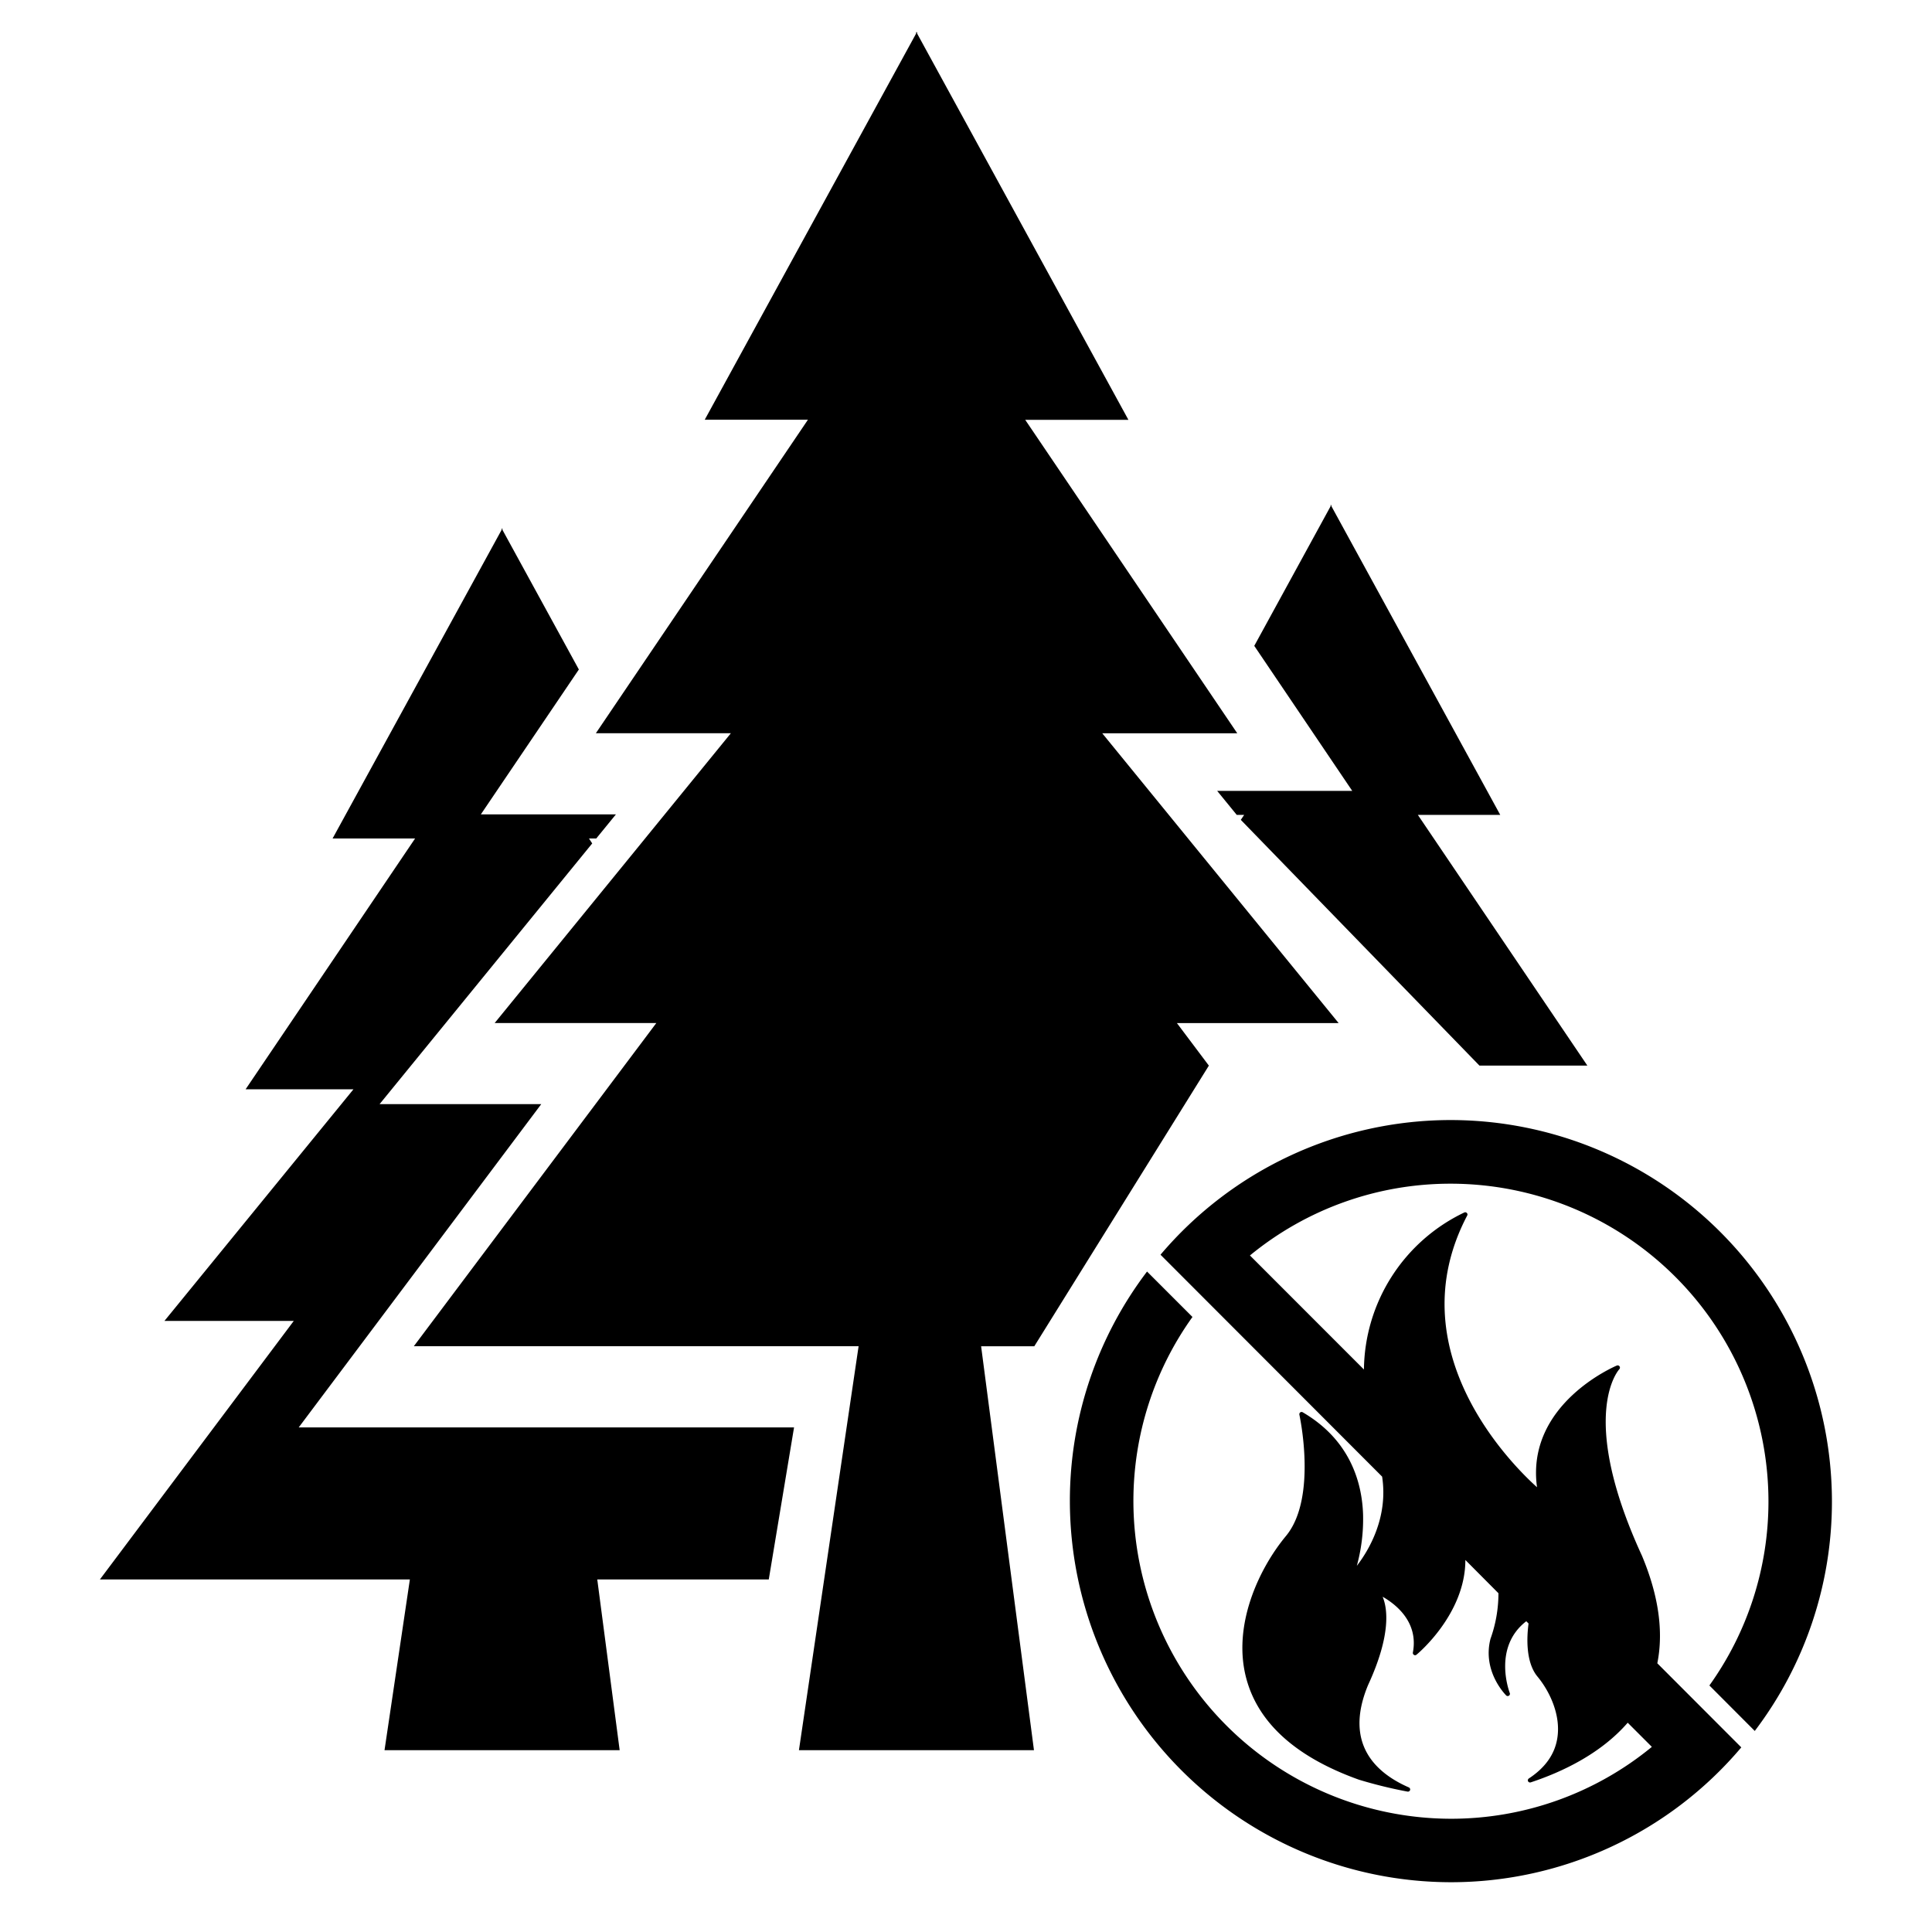
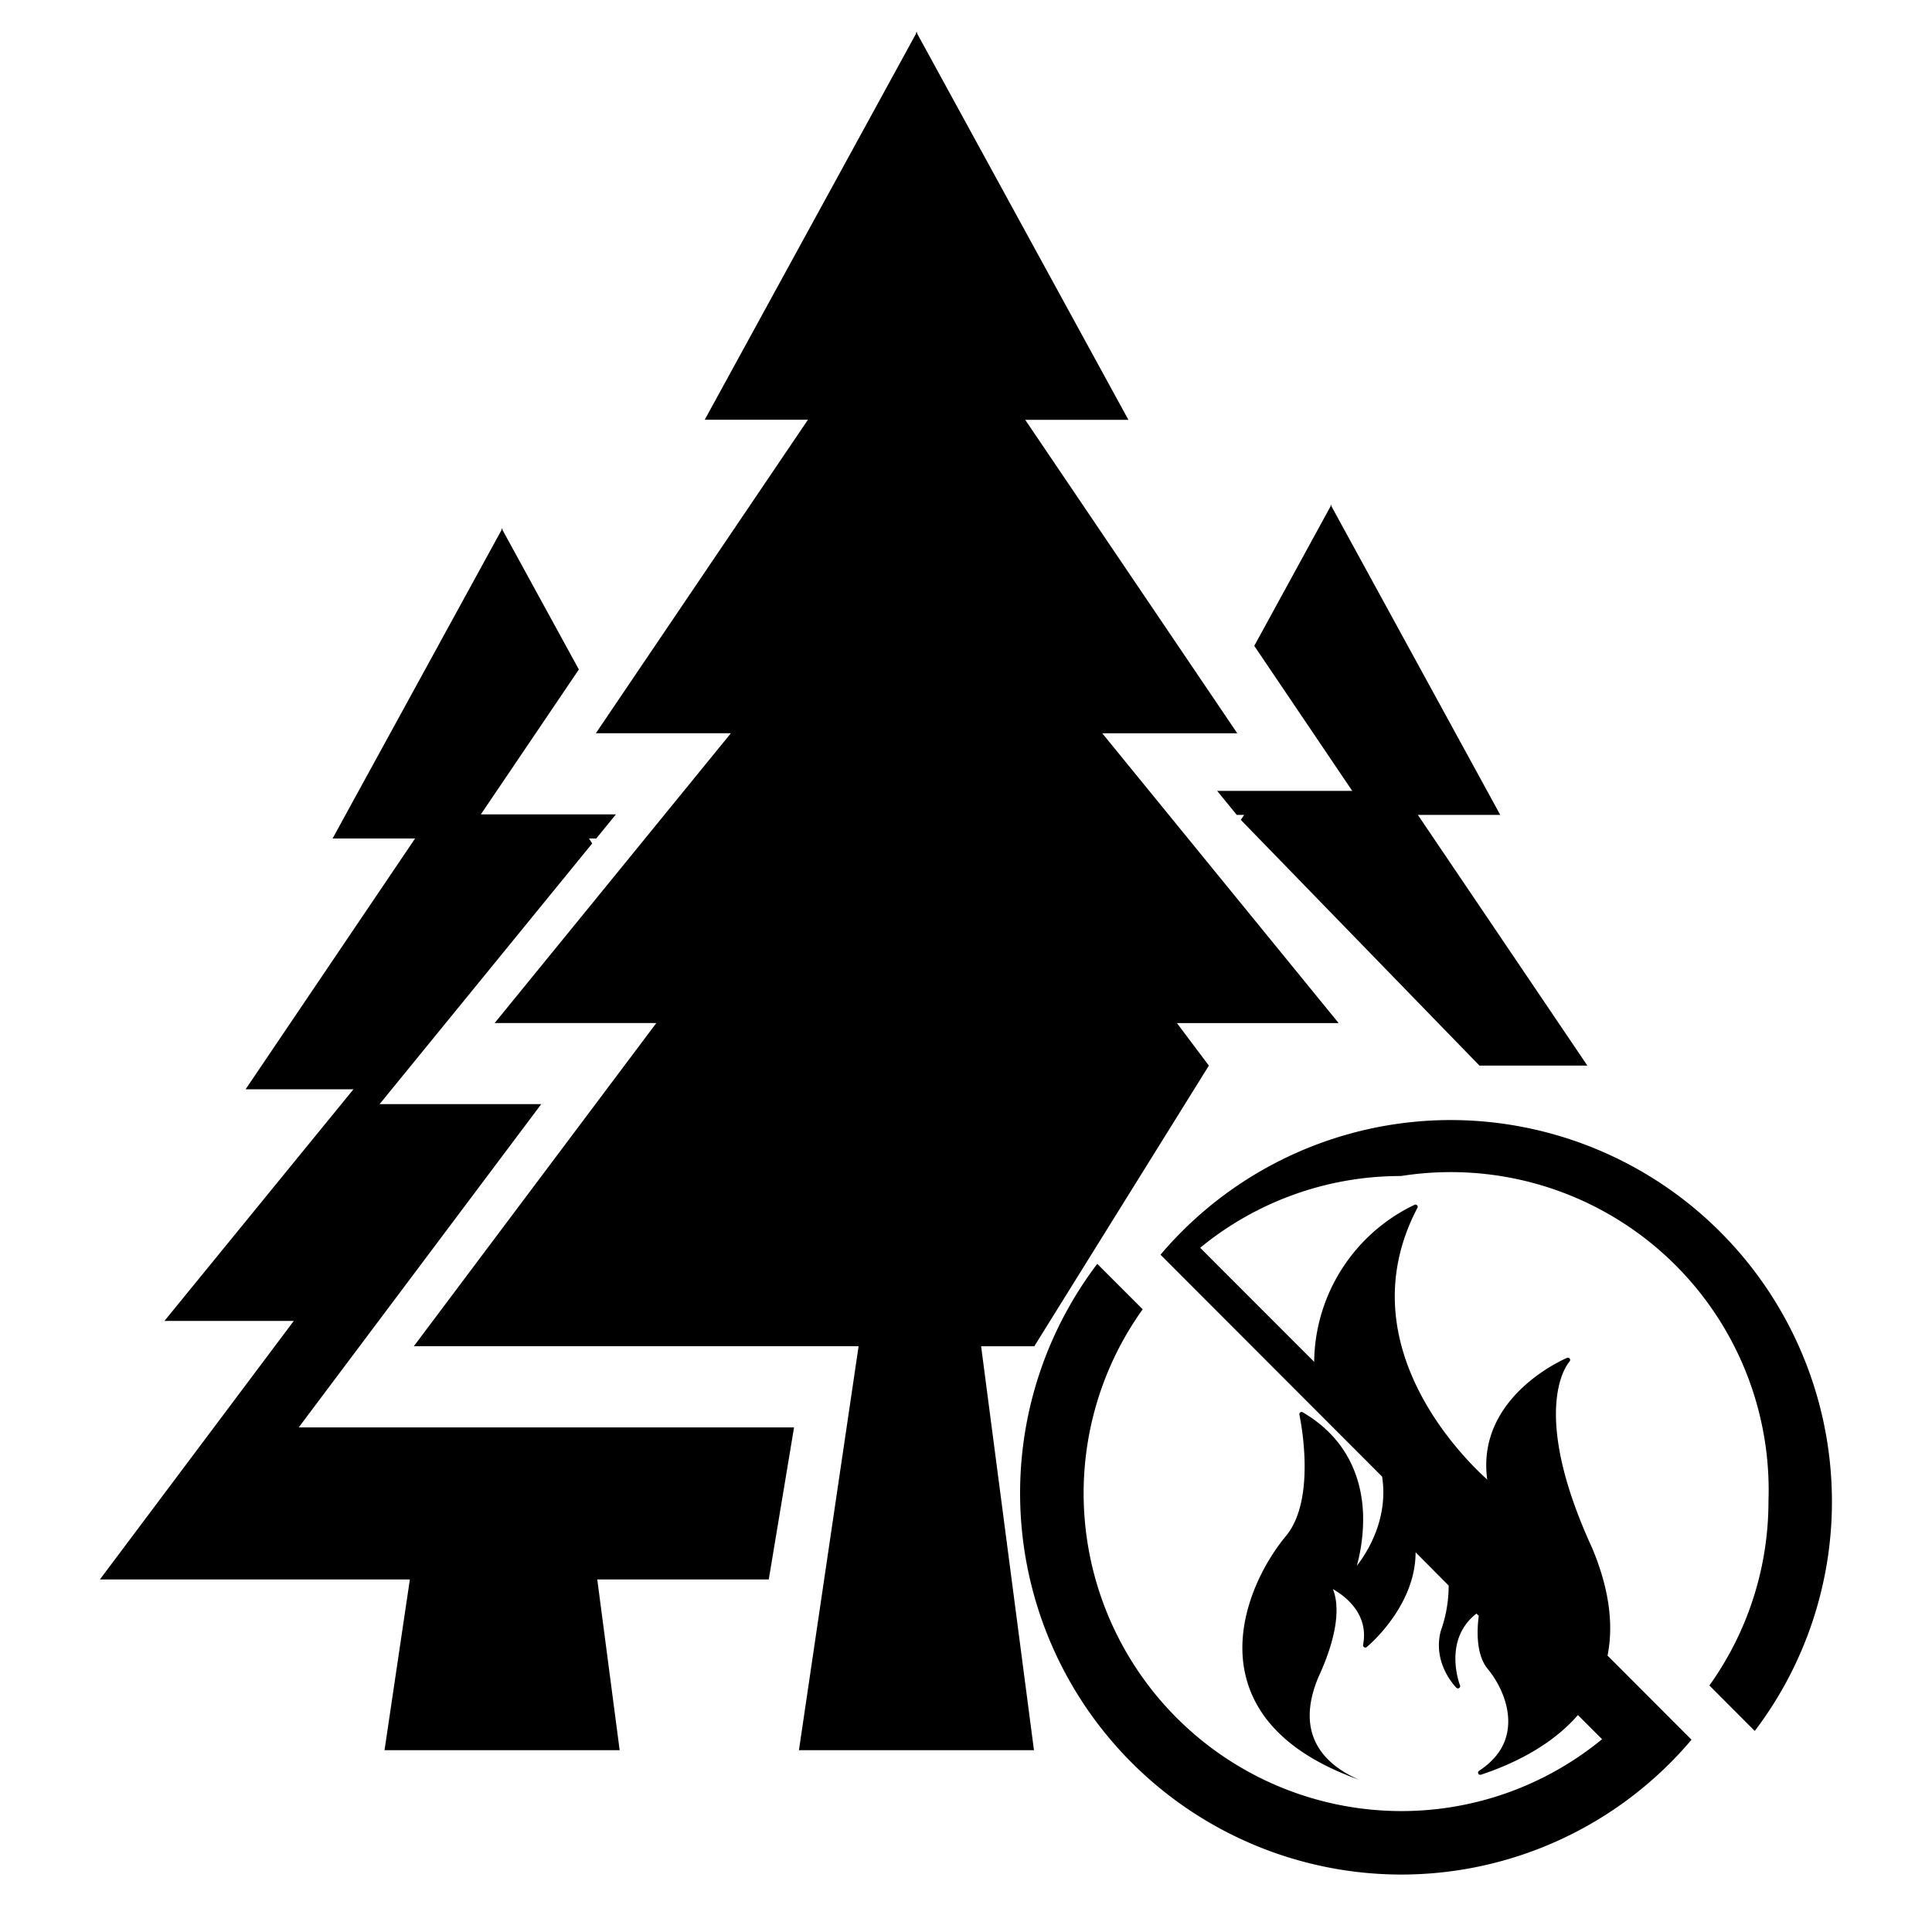
<svg xmlns="http://www.w3.org/2000/svg" t="1747446318197" class="icon" viewBox="0 0 1024 1024" version="1.1" p-id="13310" width="200" height="200">
-   <path d="M584.222 388.668h71.56l-112.4-166.159h54.694L486.1 17.77v-0.903l-0.301 0.452-0.241-0.452v0.903L373.519 222.48h54.694l-112.4 166.16h71.56l-125.199 153.6h85.685L219.347 713.516h235.73l-31.623 214.107h124.567l-28.01-214.077h28.19l92.522-148.75-16.926-22.529h85.715l-125.29-153.6z m167.243 43.25h43.701l-89.51-163.66v-0.753l-0.21 0.361-0.181-0.361v0.783l-40.478 74.03 51.923 76.86h-71.59l10.39 12.74h3.916l-1.777 2.62 126.494 130.258h57.193l-89.84-132.879zM286.871 585.215h-85.685l112.7-138.18-1.717-2.62h3.855l10.421-12.77h-71.59l51.953-76.8-40.508-74.03v-0.812l-0.21 0.391-0.211-0.391v0.813l-89.6 163.599h43.73l-89.84 132.94h57.163L87.16 700.114h68.548L52.947 837.15h164.292l-13.433 90.474h124.627l-11.866-90.474h90.895l13.402-80.595H158.328l128.543-171.339zM906.029 893.35l24.034 24.094a201.005 201.005 0 0 0 40.9-121.826 202.27 202.27 0 0 0-201.97-201.97 201.668 201.668 0 0 0-153.9 71.38l117.459 117.61c3.373 21.985-7.41 39.544-13.403 47.284a93.789 93.789 0 0 0 3.313-26.986c-0.482-16.655-6.535-39.544-32.045-54.422a1.205 1.205 0 0 0-1.265 0.09 1.205 1.205 0 0 0-0.452 1.205c0.09 0.482 9.638 44.152-7.138 64.331-14.456 17.438-28.611 47.737-20.901 75.836 6.415 23.492 26.503 41.472 59.633 53.309a243.864 243.864 0 0 0 25.69 6.294 1.205 1.205 0 0 0 1.385-0.783 1.205 1.205 0 0 0-0.692-1.445c-17.017-7.44-34.636-22.8-21.595-54.182 12.47-26.955 10.24-40.9 7.74-46.863 6.446 3.674 19.186 13.07 16.023 29.606-0.09 0.481 0.15 0.933 0.572 1.204 0.422 0.301 0.904 0.241 1.356-0.09 0.3-0.21 25.931-21.384 25.9-50.206l17.53 17.619a71.344 71.344 0 0 1-4.217 24.184c-4.397 17.167 7.8 29.425 8.312 29.997 0.392 0.362 0.994 0.452 1.476 0.12a1.175 1.175 0 0 0 0.452-1.385c-0.422-1.054-9.035-24.365 8.734-38.068l1.205 1.204c-0.964 7.229-1.597 20.48 4.728 28.13 6.325 7.62 12.439 20.179 10.541 32.467-1.295 8.584-6.354 15.782-15.149 21.564a1.205 1.205 0 0 0-0.421 1.386 1.205 1.205 0 0 0 1.445 0.662c16.595-5.481 37.135-15.18 51.411-31.623l12.8 12.8a167.544 167.544 0 0 1-106.496 38.099 168.538 168.538 0 0 1-168.297-168.388c0-34.876 10.842-68.91 31.141-97.34l0.18-0.211-24.093-24.094a200.975 200.975 0 0 0-40.9 121.675 202.21 202.21 0 0 0 201.969 201.999 201.487 201.487 0 0 0 153.901-71.47l-44.514-44.573c3.373-16.806 0.693-35.93-8.131-56.983-34.395-74.782-12.168-98.726-11.957-98.936a1.205 1.205 0 0 0-1.265-1.928c-0.512 0.21-48.46 20.24-42.406 64.542-13.161-11.806-74.54-72.523-37.014-143.992a1.114 1.114 0 0 0-0.181-1.356 1.114 1.114 0 0 0-1.295-0.3 93.335 93.335 0 0 0-53.248 83.244l-60.416-60.446a167.304 167.304 0 0 1 106.466-38.038A168.508 168.508 0 0 1 937.32 795.738 167.454 167.454 0 0 1 906 893.35z" p-id="13311" />
+   <path d="M584.222 388.668h71.56l-112.4-166.159h54.694L486.1 17.77v-0.903l-0.301 0.452-0.241-0.452v0.903L373.519 222.48h54.694l-112.4 166.16h71.56l-125.199 153.6h85.685L219.347 713.516h235.73l-31.623 214.107h124.567l-28.01-214.077h28.19l92.522-148.75-16.926-22.529h85.715l-125.29-153.6z m167.243 43.25h43.701l-89.51-163.66v-0.753l-0.21 0.361-0.181-0.361v0.783l-40.478 74.03 51.923 76.86h-71.59l10.39 12.74h3.916l-1.777 2.62 126.494 130.258h57.193l-89.84-132.879zM286.871 585.215h-85.685l112.7-138.18-1.717-2.62h3.855l10.421-12.77h-71.59l51.953-76.8-40.508-74.03v-0.812l-0.21 0.391-0.211-0.391v0.813l-89.6 163.599h43.73l-89.84 132.94h57.163L87.16 700.114h68.548L52.947 837.15h164.292l-13.433 90.474h124.627l-11.866-90.474h90.895l13.402-80.595H158.328l128.543-171.339zM906.029 893.35l24.034 24.094a201.005 201.005 0 0 0 40.9-121.826 202.27 202.27 0 0 0-201.97-201.97 201.668 201.668 0 0 0-153.9 71.38l117.459 117.61c3.373 21.985-7.41 39.544-13.403 47.284a93.789 93.789 0 0 0 3.313-26.986c-0.482-16.655-6.535-39.544-32.045-54.422a1.205 1.205 0 0 0-1.265 0.09 1.205 1.205 0 0 0-0.452 1.205c0.09 0.482 9.638 44.152-7.138 64.331-14.456 17.438-28.611 47.737-20.901 75.836 6.415 23.492 26.503 41.472 59.633 53.309c-17.017-7.44-34.636-22.8-21.595-54.182 12.47-26.955 10.24-40.9 7.74-46.863 6.446 3.674 19.186 13.07 16.023 29.606-0.09 0.481 0.15 0.933 0.572 1.204 0.422 0.301 0.904 0.241 1.356-0.09 0.3-0.21 25.931-21.384 25.9-50.206l17.53 17.619a71.344 71.344 0 0 1-4.217 24.184c-4.397 17.167 7.8 29.425 8.312 29.997 0.392 0.362 0.994 0.452 1.476 0.12a1.175 1.175 0 0 0 0.452-1.385c-0.422-1.054-9.035-24.365 8.734-38.068l1.205 1.204c-0.964 7.229-1.597 20.48 4.728 28.13 6.325 7.62 12.439 20.179 10.541 32.467-1.295 8.584-6.354 15.782-15.149 21.564a1.205 1.205 0 0 0-0.421 1.386 1.205 1.205 0 0 0 1.445 0.662c16.595-5.481 37.135-15.18 51.411-31.623l12.8 12.8a167.544 167.544 0 0 1-106.496 38.099 168.538 168.538 0 0 1-168.297-168.388c0-34.876 10.842-68.91 31.141-97.34l0.18-0.211-24.093-24.094a200.975 200.975 0 0 0-40.9 121.675 202.21 202.21 0 0 0 201.969 201.999 201.487 201.487 0 0 0 153.901-71.47l-44.514-44.573c3.373-16.806 0.693-35.93-8.131-56.983-34.395-74.782-12.168-98.726-11.957-98.936a1.205 1.205 0 0 0-1.265-1.928c-0.512 0.21-48.46 20.24-42.406 64.542-13.161-11.806-74.54-72.523-37.014-143.992a1.114 1.114 0 0 0-0.181-1.356 1.114 1.114 0 0 0-1.295-0.3 93.335 93.335 0 0 0-53.248 83.244l-60.416-60.446a167.304 167.304 0 0 1 106.466-38.038A168.508 168.508 0 0 1 937.32 795.738 167.454 167.454 0 0 1 906 893.35z" p-id="13311" />
</svg>